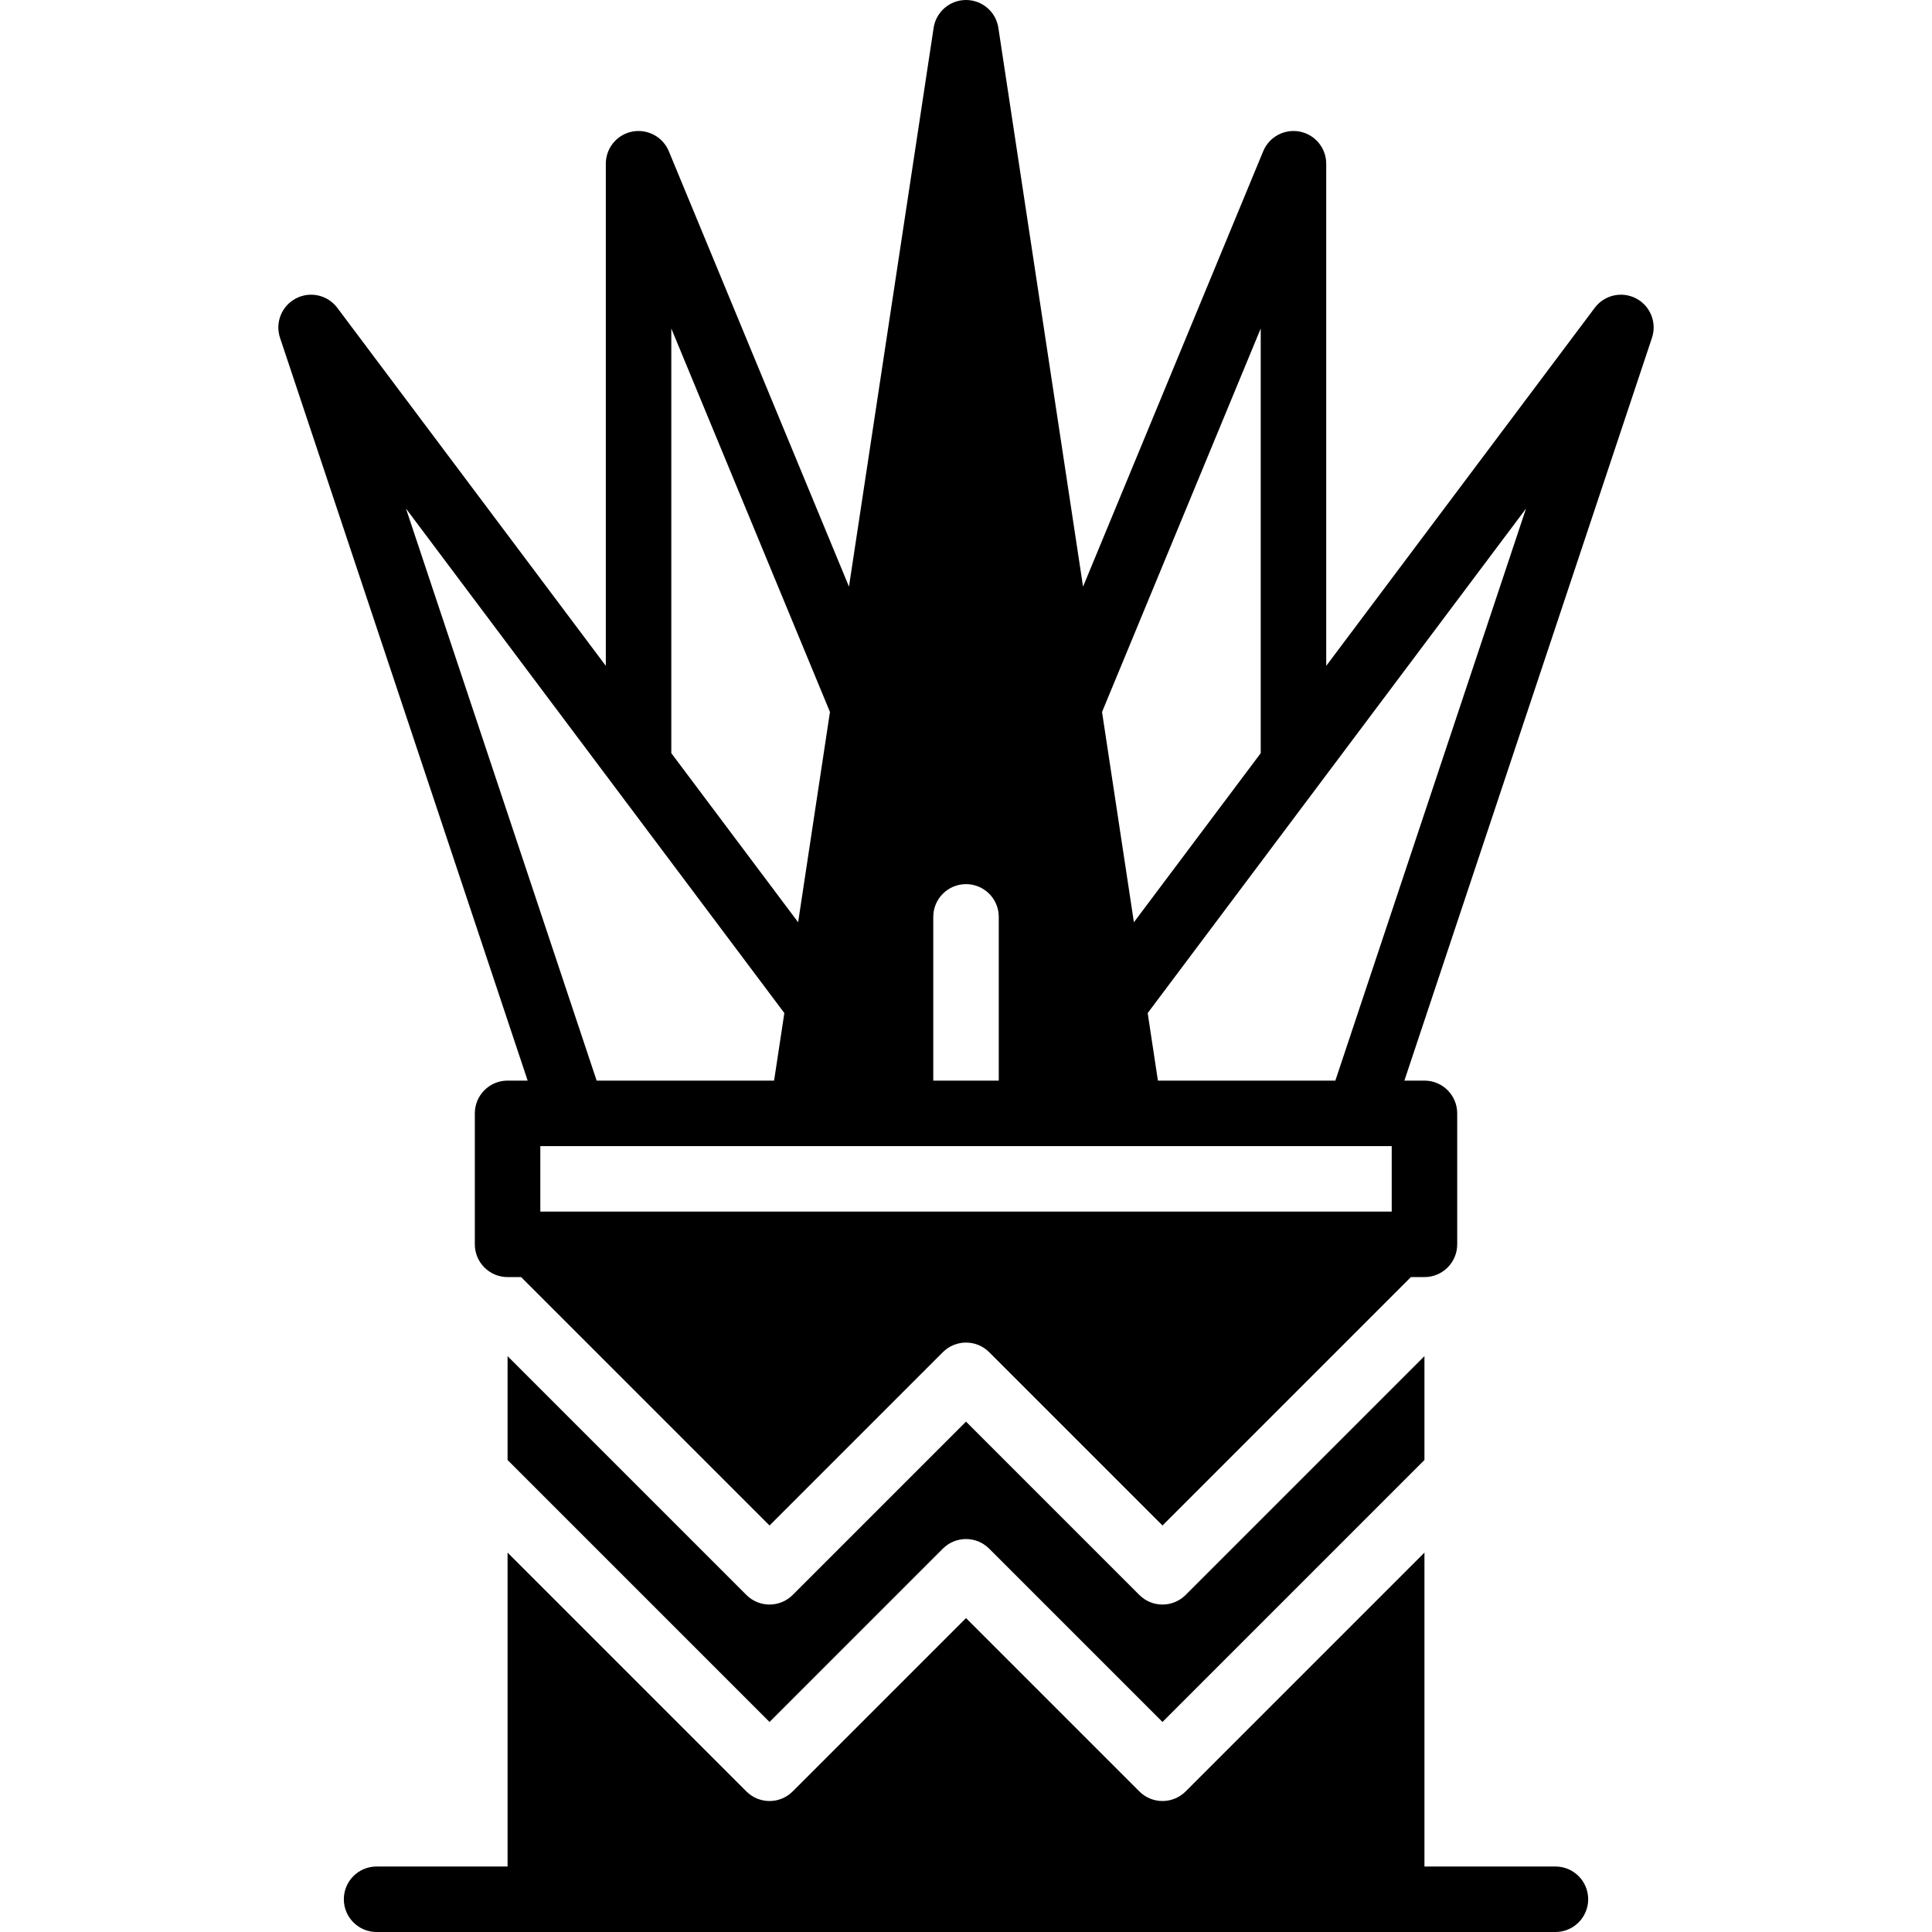
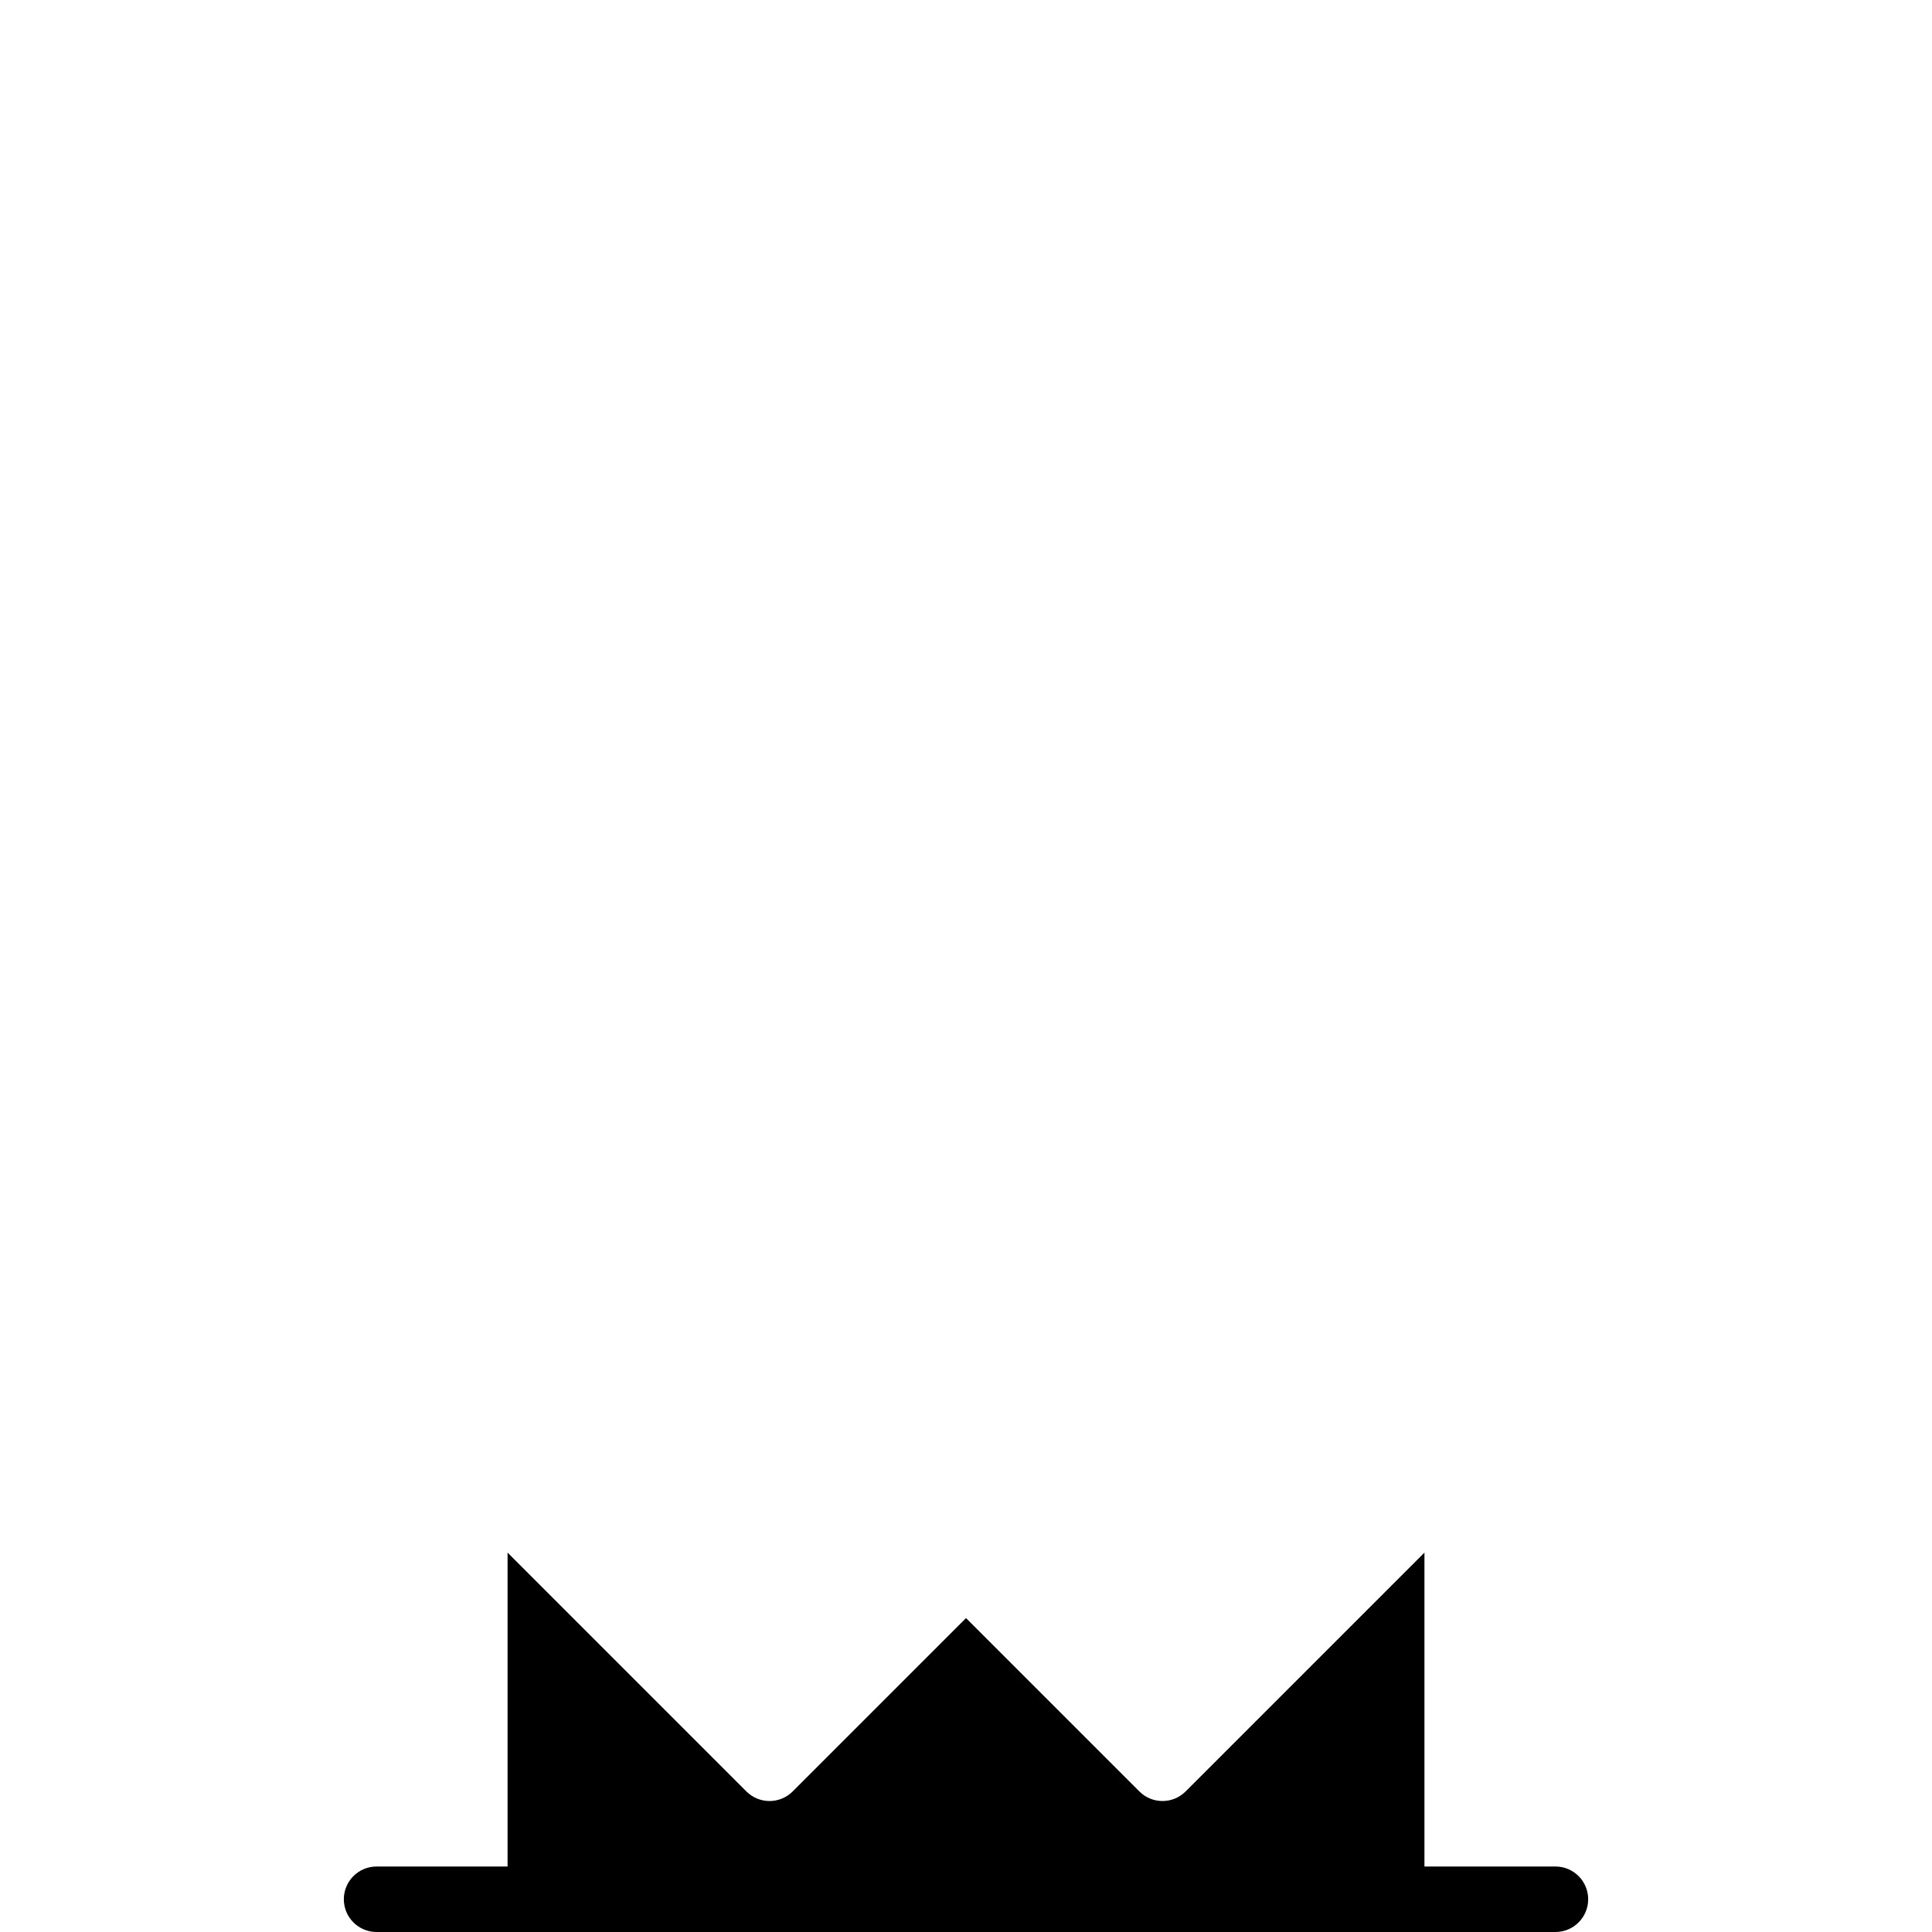
<svg xmlns="http://www.w3.org/2000/svg" fill="#000000" height="800px" width="800px" version="1.1" id="Layer_1" viewBox="0 0 512 512" xml:space="preserve">
  <g>
    <g>
      <g>
        <path d="M412.205,494.644h-34.712v-83.187l-63.288,63.288c-1.692,1.692-3.914,2.543-6.135,2.543s-4.443-0.85-6.135-2.543     l-45.932-45.932l-45.932,45.932c-3.393,3.393-8.878,3.393-12.271,0l-63.288-63.288v83.187H99.798     c-4.799,0-8.678,3.888-8.678,8.678S94.999,512,99.798,512h43.39h225.627h43.39c4.799,0,8.678-3.888,8.678-8.678     S417.004,494.644,412.205,494.644z" />
-         <path d="M433.59,79.091c-3.784-1.979-8.418-0.92-10.969,2.482l-71.159,94.885V43.39c0-4.139-2.924-7.706-6.986-8.513     c-4.07-0.79-8.131,1.371-9.711,5.198l-47.746,115.391L264.578,7.376C263.945,3.133,260.291,0,256.004,0     c-4.287,0-7.94,3.133-8.583,7.376l-22.433,148.089L177.243,40.075c-1.588-3.827-5.632-5.979-9.719-5.198     c-4.053,0.807-6.977,4.374-6.977,8.513v133.068L89.387,81.573c-2.551-3.402-7.194-4.46-10.969-2.482s-5.554,6.396-4.209,10.431     l65.623,196.851h-5.32c-4.799,0-8.678,3.888-8.678,8.678v34.712c0,4.79,3.879,8.678,8.678,8.678h3.593l65.831,65.831     l45.932-45.932c3.384-3.393,8.877-3.393,12.271,0l45.932,45.932l65.831-65.831h3.593c4.79,0,8.678-3.888,8.678-8.678v-34.712     c0-4.79-3.888-8.678-8.678-8.678h-5.32L437.79,89.522C439.135,85.487,437.356,81.07,433.59,79.091z M334.106,87.057v112.536     l-33.61,44.813l-8.444-55.721L334.106,87.057z M247.326,242.983c0-4.79,3.879-8.678,8.678-8.678c4.79,0,8.678,3.888,8.678,8.678     v43.39h-17.356V242.983z M177.903,87.057l42.045,101.628l-8.435,55.721l-33.61-44.813V87.057z M107.585,134.769L207.859,268.47     l-2.716,17.903h-47.026L107.585,134.769z M368.818,321.085H143.191v-17.356h8.678h60.746h86.78h60.746h8.678V321.085z      M353.883,286.373h-47.026l-2.708-17.903l100.265-133.701L353.883,286.373z" />
-         <path d="M249.866,410.407c3.393-3.393,8.878-3.393,12.271,0l45.932,45.932l69.424-69.424v-27.526l-63.288,63.288     c-1.692,1.692-3.914,2.543-6.135,2.543s-4.443-0.85-6.135-2.543l-45.932-45.932l-45.932,45.932     c-3.393,3.393-8.878,3.393-12.271,0l-63.288-63.288v27.526l69.424,69.424L249.866,410.407z" />
      </g>
    </g>
  </g>
</svg>